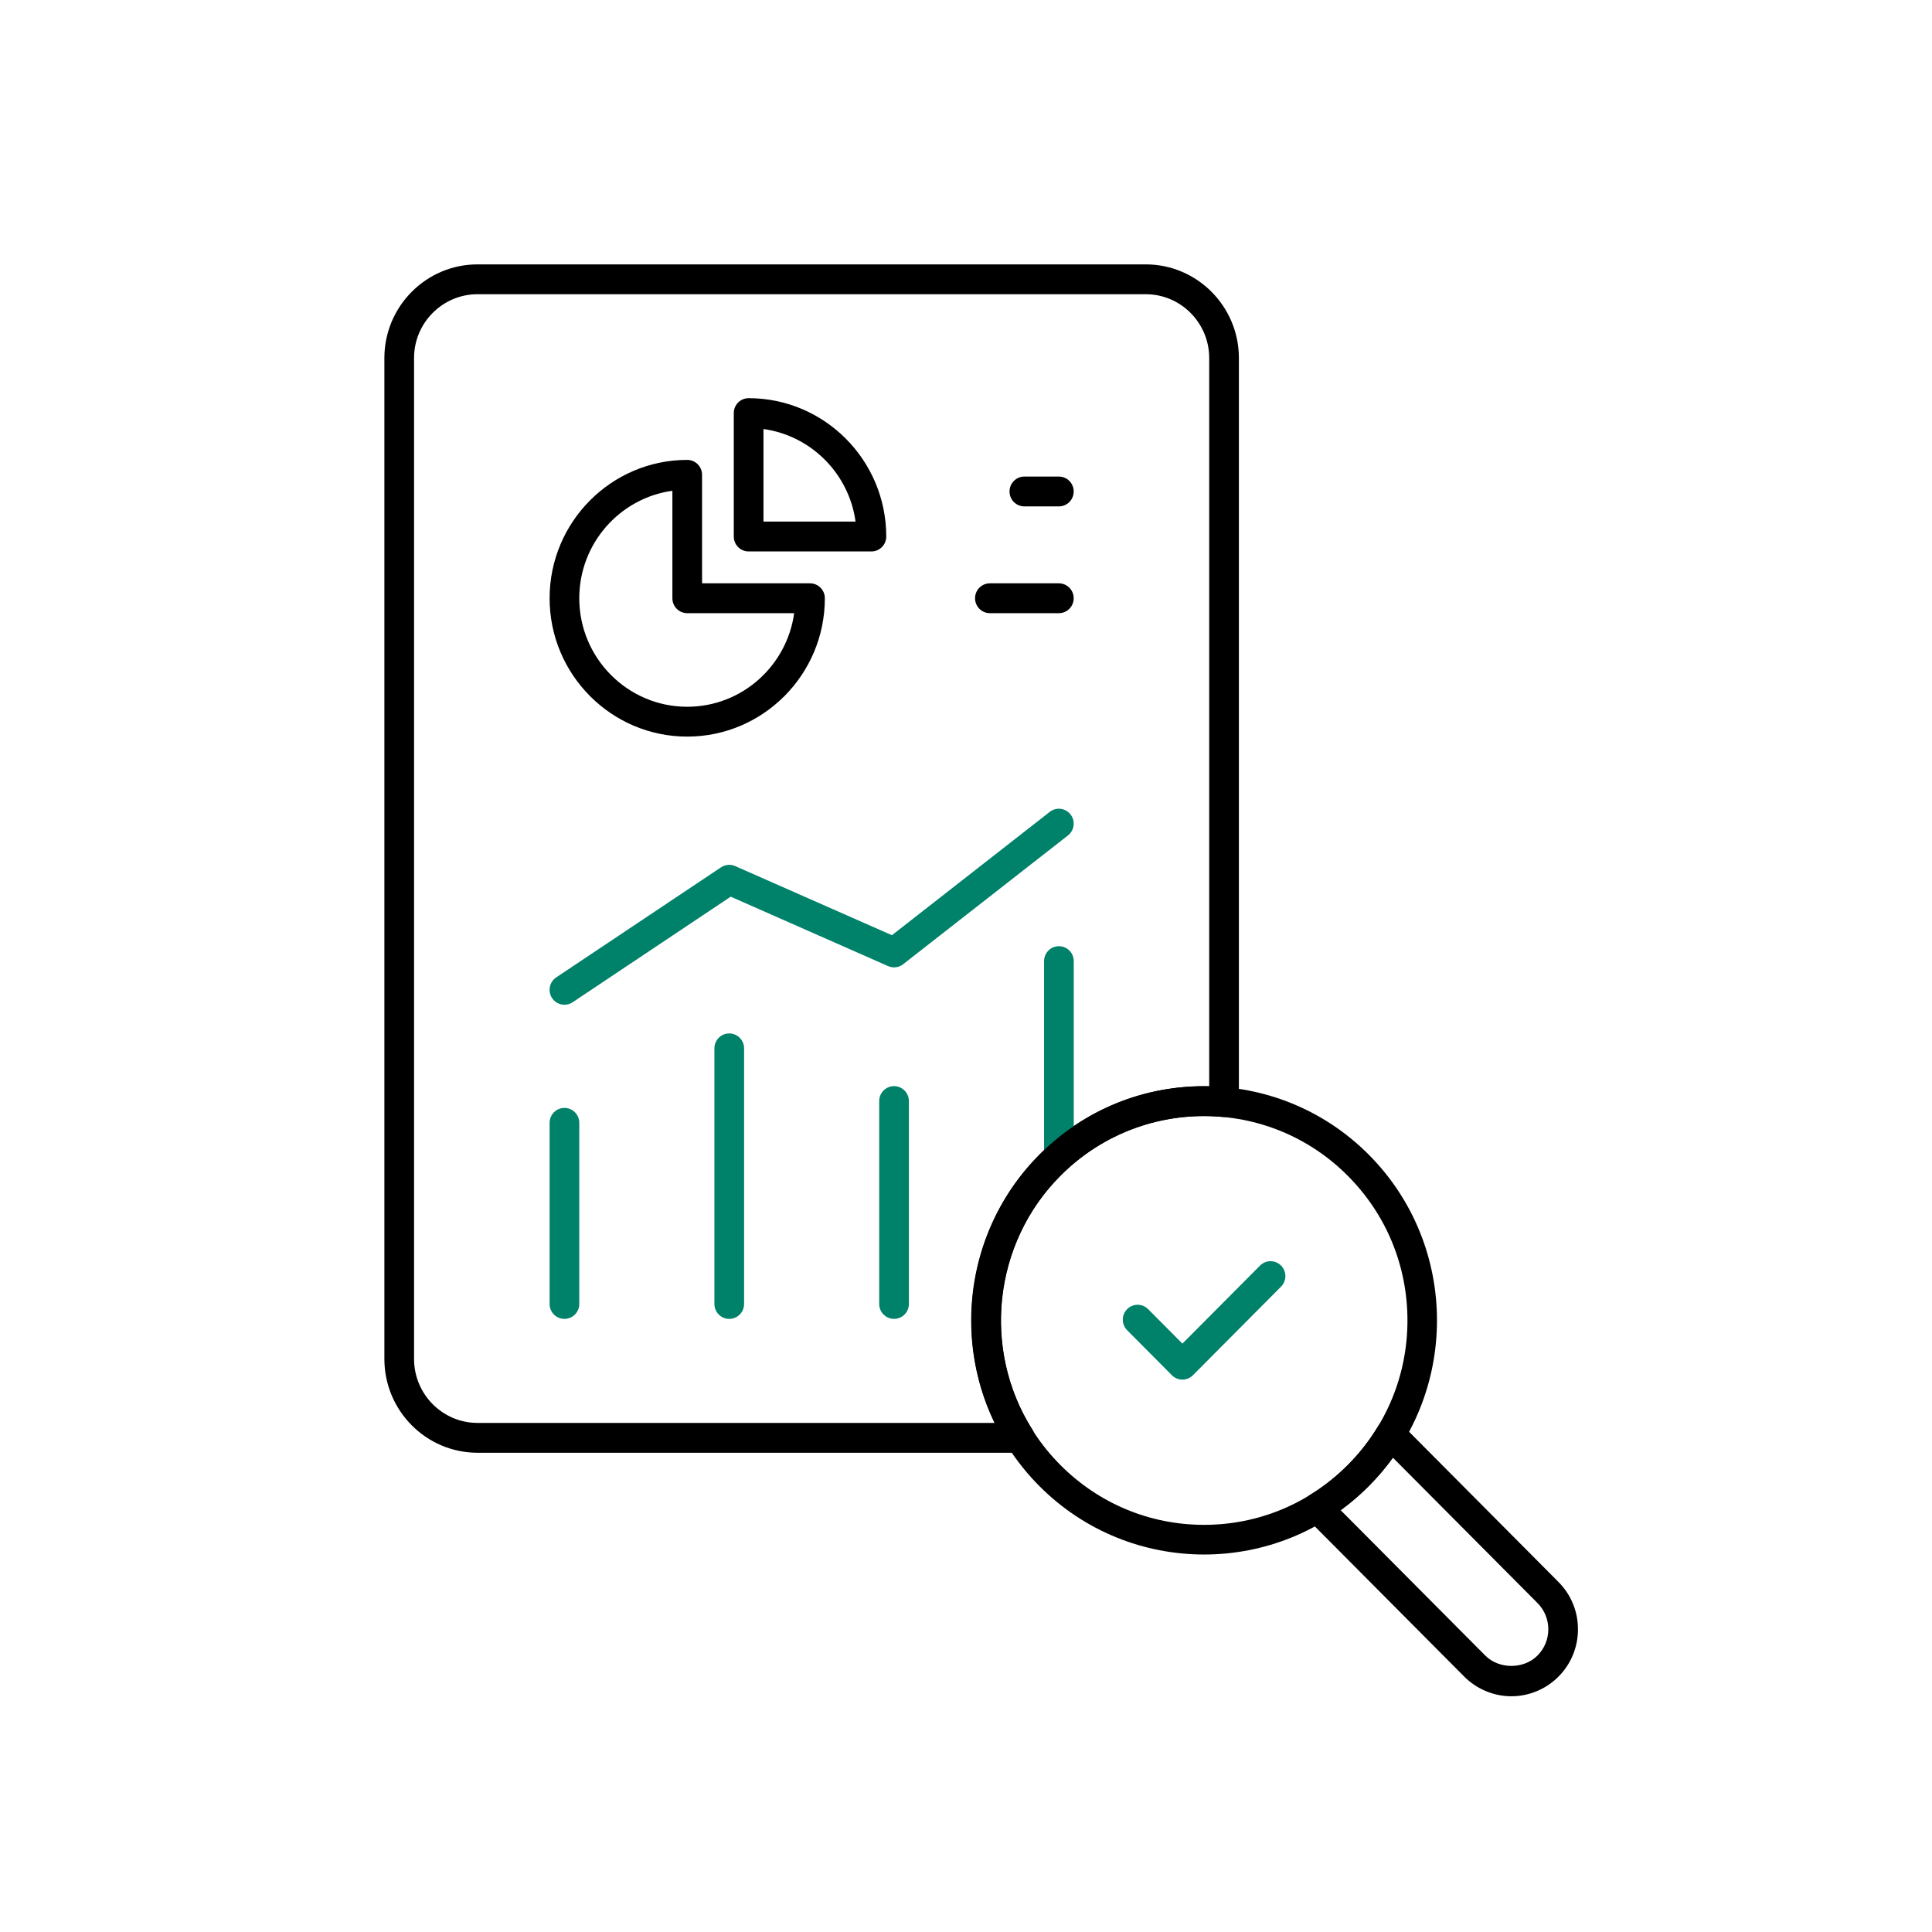
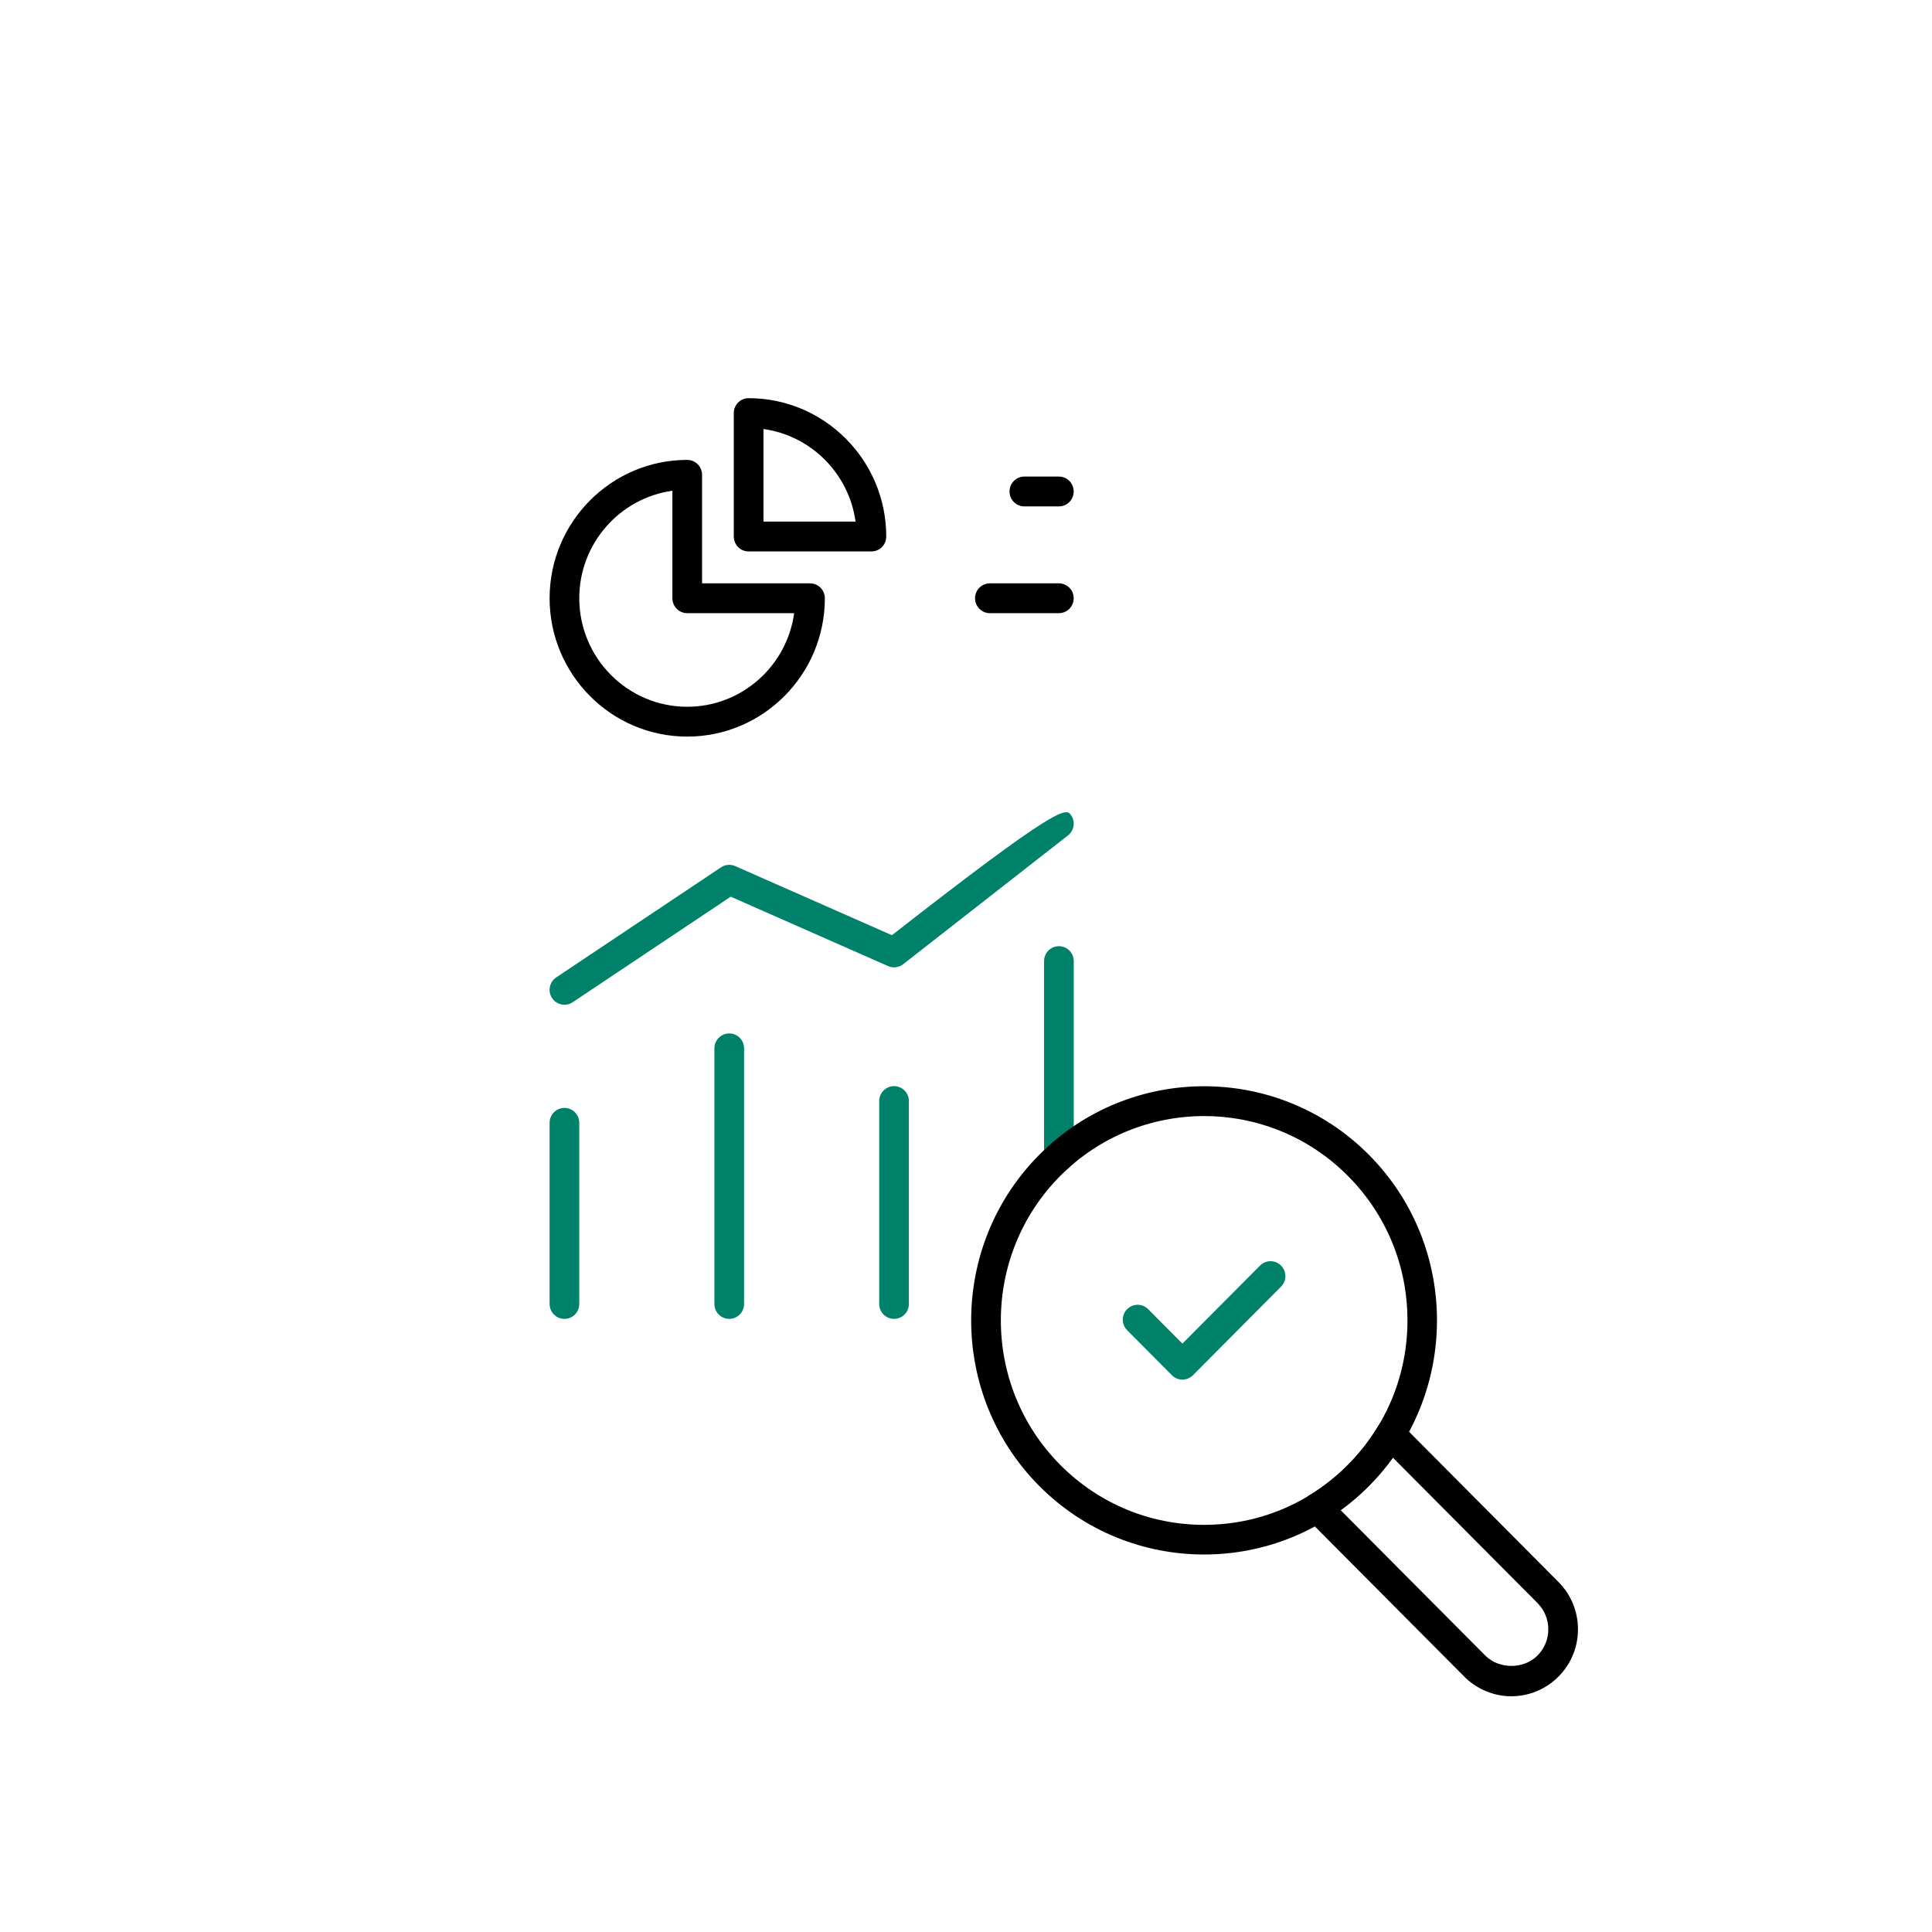
<svg xmlns="http://www.w3.org/2000/svg" width="190" height="190" viewBox="0 0 190 190" fill="none">
-   <path d="M100.315 142.869H46.964C41.91 142.869 37.801 138.731 37.801 133.642V35.212C37.801 30.132 41.91 26 46.964 26H112.673C117.726 26 121.837 30.132 121.837 35.212V108.382C121.837 108.794 121.665 109.189 121.361 109.466C121.058 109.742 120.662 109.883 120.242 109.843C114.304 109.287 108.48 111.402 104.279 115.637C97.692 122.246 96.543 132.747 101.543 140.611C101.829 141.063 101.85 141.635 101.593 142.106C101.336 142.577 100.847 142.869 100.315 142.869ZM46.964 28.934C43.521 28.934 40.719 31.75 40.719 35.212V133.642C40.719 137.111 43.521 139.935 46.964 139.935H97.824C93.606 131.245 95.283 120.521 102.216 113.563C106.652 109.087 112.629 106.68 118.918 106.827V35.212C118.918 31.75 116.117 28.934 112.673 28.934H46.964Z" fill="black" />
  <path d="M67.584 72.44C60.121 72.44 54.05 66.336 54.05 58.834C54.05 51.332 60.121 45.228 67.584 45.228C68.391 45.228 69.043 45.884 69.043 46.695V57.367H79.659C80.466 57.367 81.118 58.023 81.118 58.834C81.12 66.336 75.046 72.44 67.584 72.44ZM66.125 48.262C60.959 48.979 56.968 53.446 56.968 58.834C56.968 64.719 61.731 69.506 67.584 69.506C72.944 69.506 77.387 65.494 78.101 60.301H67.584C66.777 60.301 66.125 59.645 66.125 58.834V48.262Z" fill="black" />
  <path d="M85.697 54.231H73.622C72.815 54.231 72.163 53.575 72.163 52.764V40.625C72.163 39.814 72.815 39.158 73.622 39.158C81.085 39.158 87.157 45.262 87.157 52.764C87.157 53.575 86.504 54.231 85.697 54.231ZM75.082 51.297H84.139C83.493 46.582 79.772 42.842 75.082 42.192V51.297Z" fill="black" />
  <path d="M104.138 115.232C103.331 115.232 102.678 114.577 102.678 113.766V94.52C102.678 93.708 103.331 93.053 104.138 93.053C104.945 93.053 105.597 93.708 105.597 94.52V113.766C105.597 114.577 104.945 115.232 104.138 115.232Z" fill="#008169" />
  <path d="M87.924 129.703C87.117 129.703 86.465 129.048 86.465 128.237V108.282C86.465 107.471 87.117 106.815 87.924 106.815C88.731 106.815 89.383 107.471 89.383 108.282V128.238C89.383 129.048 88.73 129.703 87.924 129.703Z" fill="#008169" />
  <path d="M71.716 129.704C70.909 129.704 70.257 129.048 70.257 128.237V103.1C70.257 102.288 70.909 101.633 71.716 101.633C72.523 101.633 73.176 102.288 73.176 103.1V128.238C73.176 129.048 72.523 129.704 71.716 129.704Z" fill="#008169" />
  <path d="M55.509 129.704C54.702 129.704 54.05 129.048 54.05 128.237V110.424C54.05 109.613 54.702 108.957 55.509 108.957C56.316 108.957 56.968 109.613 56.968 110.424V128.238C56.968 129.048 56.316 129.704 55.509 129.704Z" fill="#008169" />
-   <path d="M55.51 98.81C55.038 98.81 54.574 98.58 54.293 98.156C53.847 97.481 54.029 96.57 54.7 96.121L70.908 85.296C71.324 85.02 71.851 84.973 72.302 85.174L87.714 91.972L103.237 79.843C103.874 79.344 104.79 79.463 105.285 80.103C105.779 80.742 105.664 81.662 105.026 82.161L88.819 94.825C88.4 95.155 87.829 95.227 87.338 95.01L71.861 88.183L56.317 98.565C56.068 98.731 55.788 98.81 55.51 98.81Z" fill="#008169" />
+   <path d="M55.51 98.81C55.038 98.81 54.574 98.58 54.293 98.156C53.847 97.481 54.029 96.57 54.7 96.121L70.908 85.296C71.324 85.02 71.851 84.973 72.302 85.174L87.714 91.972C103.874 79.344 104.79 79.463 105.285 80.103C105.779 80.742 105.664 81.662 105.026 82.161L88.819 94.825C88.4 95.155 87.829 95.227 87.338 95.01L71.861 88.183L56.317 98.565C56.068 98.731 55.788 98.81 55.51 98.81Z" fill="#008169" />
  <path d="M104.132 60.301H97.349C96.542 60.301 95.89 59.645 95.89 58.834C95.89 58.023 96.542 57.367 97.349 57.367H104.132C104.939 57.367 105.591 58.023 105.591 58.834C105.591 59.645 104.939 60.301 104.132 60.301Z" fill="black" />
  <path d="M104.132 49.801H100.741C99.934 49.801 99.281 49.145 99.281 48.334C99.281 47.523 99.934 46.867 100.741 46.867H104.132C104.939 46.867 105.591 47.523 105.591 48.334C105.591 49.145 104.939 49.801 104.132 49.801Z" fill="black" />
  <path d="M148.634 166.818C146.911 166.818 145.224 166.115 144.003 164.887L128.522 149.325C128.203 149.005 128.05 148.559 128.106 148.11C128.16 147.662 128.416 147.264 128.8 147.032C130.144 146.218 131.406 145.222 132.555 144.068C133.706 142.91 134.698 141.641 135.504 140.295C135.735 139.907 136.131 139.651 136.575 139.595C137.026 139.539 137.468 139.695 137.785 140.013L153.264 155.576C154.503 156.819 155.183 158.473 155.183 160.231C155.183 161.99 154.502 163.644 153.264 164.887C152.044 166.115 150.357 166.818 148.634 166.818ZM131.847 148.518L146.066 162.812C147.42 164.173 149.848 164.173 151.202 162.812C151.89 162.121 152.266 161.206 152.266 160.23C152.266 159.255 151.888 158.339 151.202 157.648L136.985 143.355C136.28 144.333 135.489 145.265 134.618 146.139C133.75 147.015 132.822 147.81 131.847 148.518Z" fill="black" />
  <path d="M118.413 152.876C112.546 152.876 106.678 150.632 102.21 146.14C93.275 137.158 93.275 122.544 102.21 113.562C111.145 104.578 125.682 104.581 134.617 113.562C143.552 122.544 143.552 137.158 134.617 146.14C130.15 150.632 124.283 152.876 118.413 152.876ZM118.415 109.759C113.293 109.759 108.173 111.718 104.275 115.637C96.478 123.476 96.478 136.228 104.275 144.068C108.053 147.865 113.074 149.959 118.413 149.959C123.754 149.959 128.777 147.865 132.553 144.068C136.333 140.268 138.414 135.221 138.414 129.853C138.414 124.486 136.333 119.437 132.553 115.639C128.656 111.718 123.535 109.759 118.415 109.759Z" fill="black" />
  <path d="M116.283 135.677C115.895 135.677 115.524 135.523 115.251 135.247L110.849 130.82C110.278 130.246 110.278 129.319 110.849 128.746C111.419 128.172 112.342 128.172 112.912 128.746L116.283 132.136L123.918 124.461C124.488 123.887 125.411 123.887 125.981 124.461C126.552 125.034 126.552 125.961 125.981 126.535L117.315 135.247C117.042 135.521 116.671 135.677 116.283 135.677Z" fill="#008169" />
</svg>